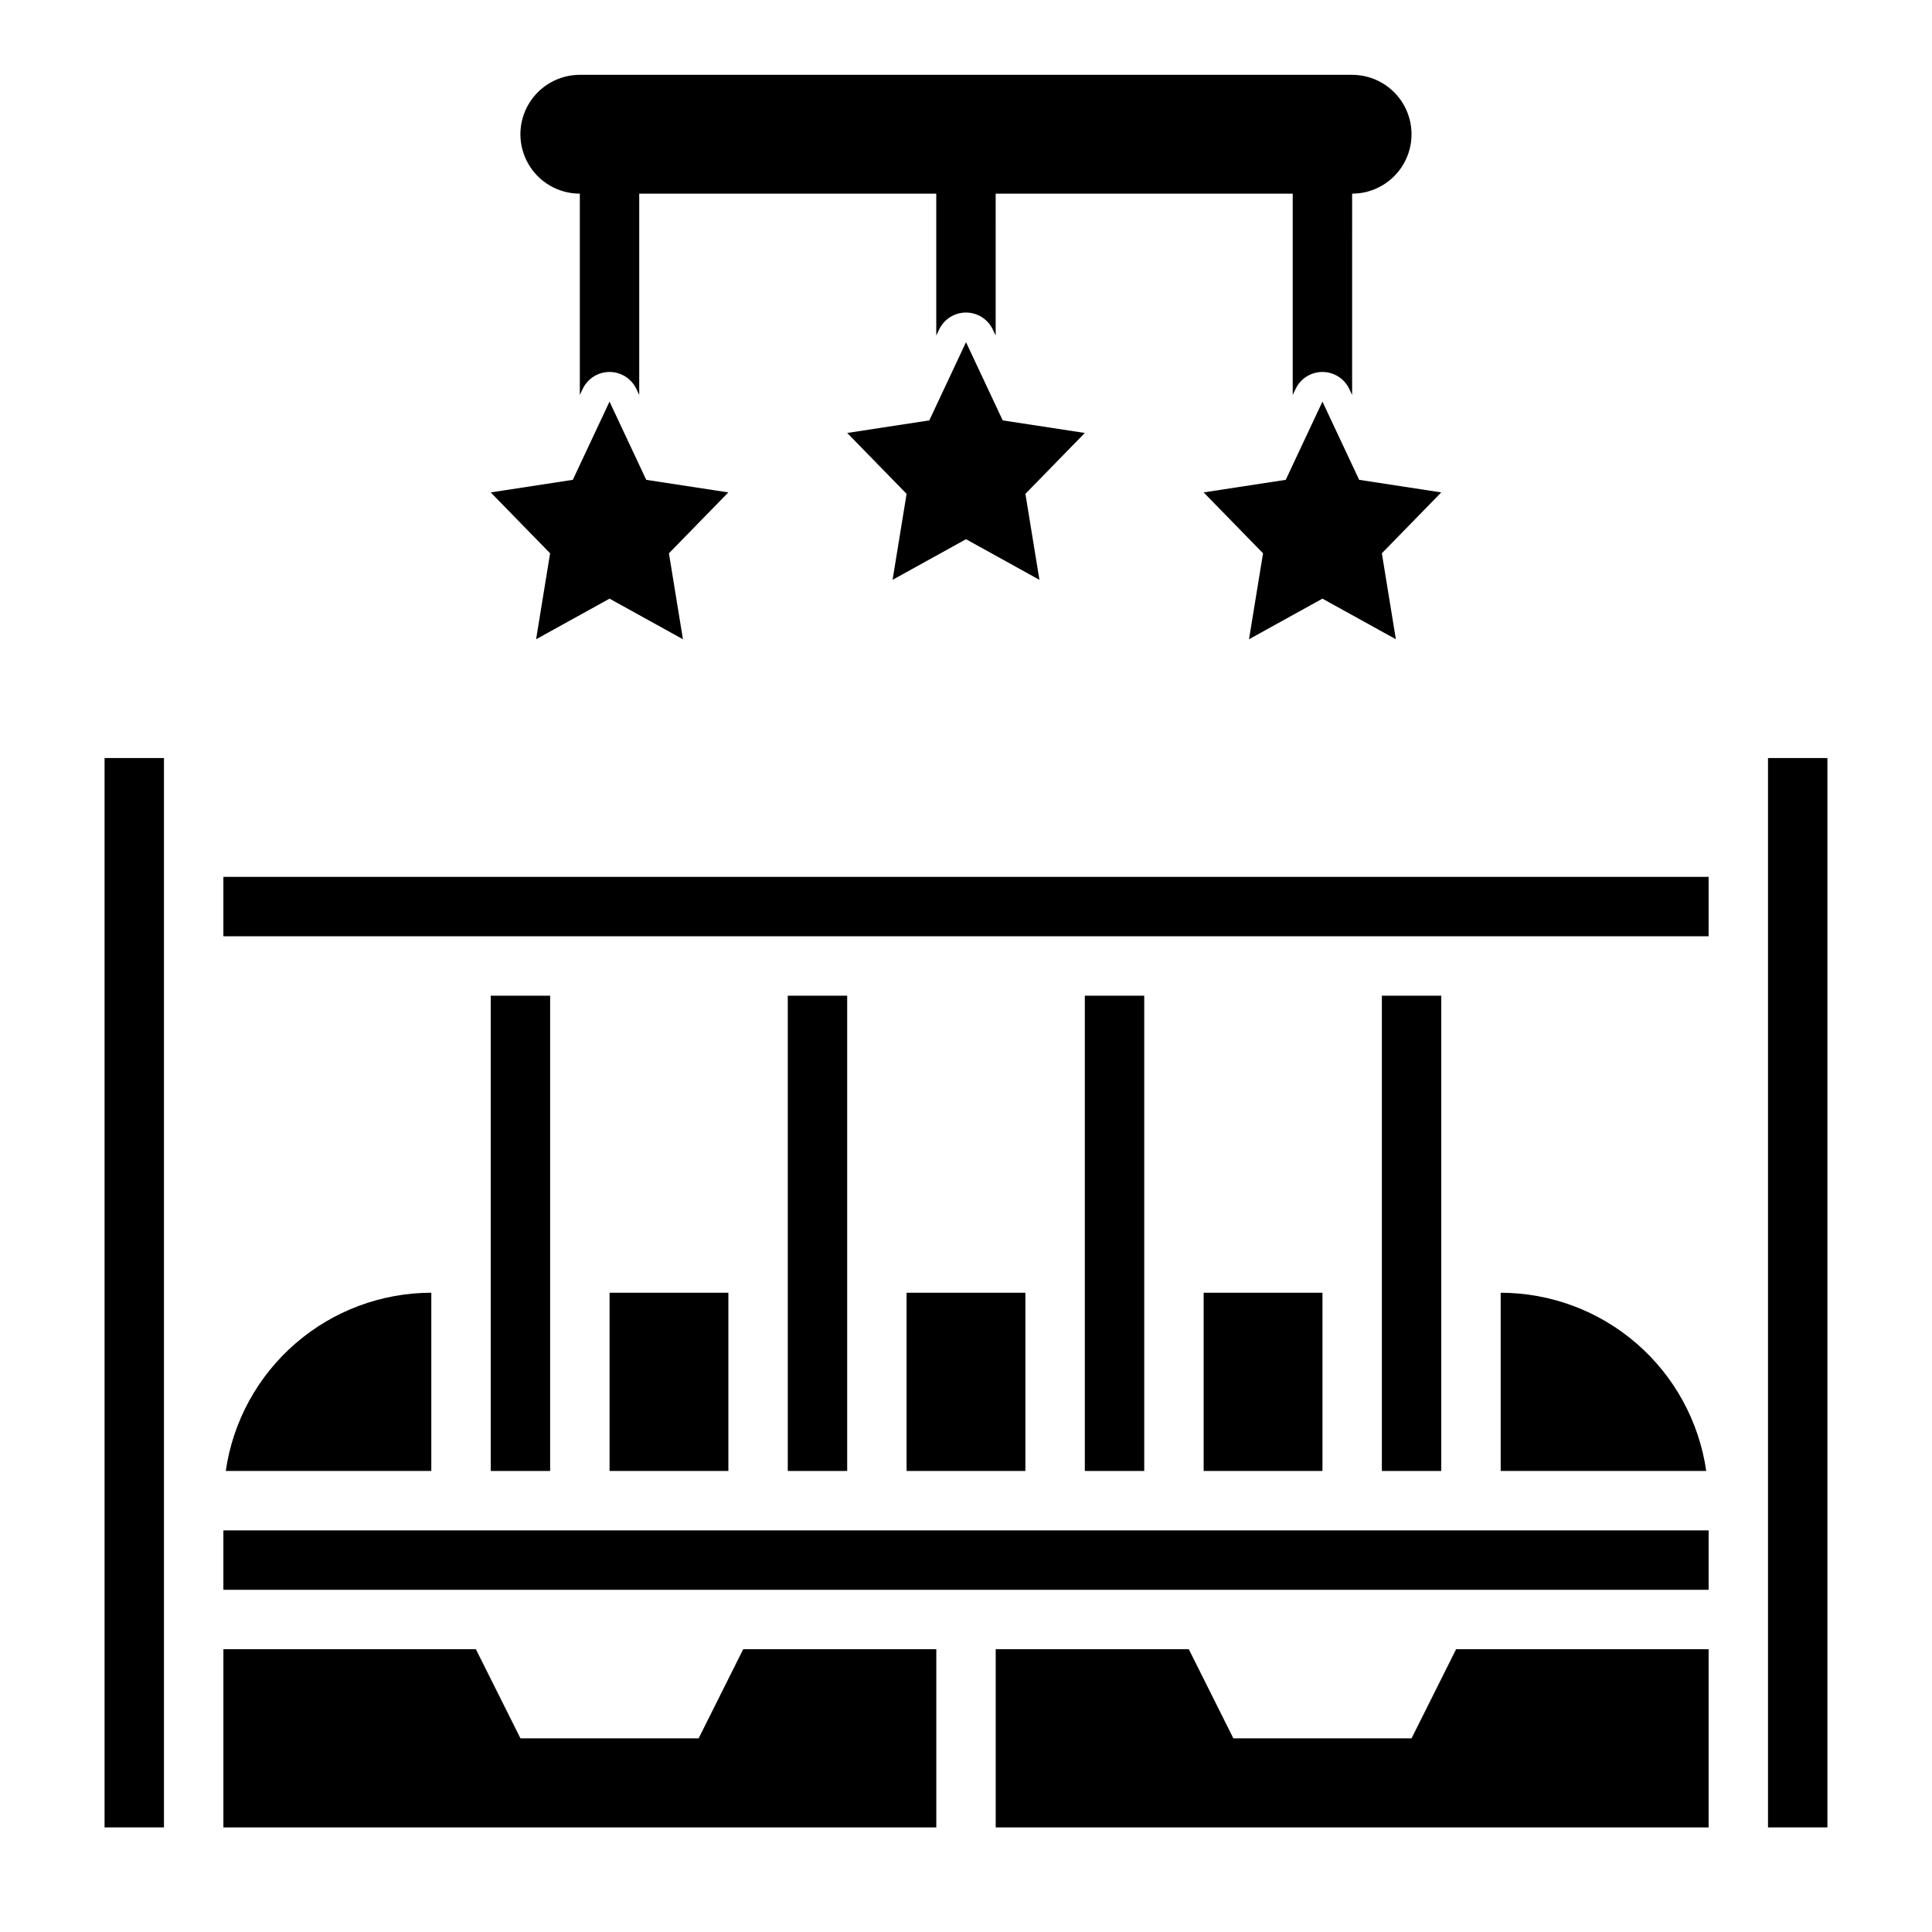
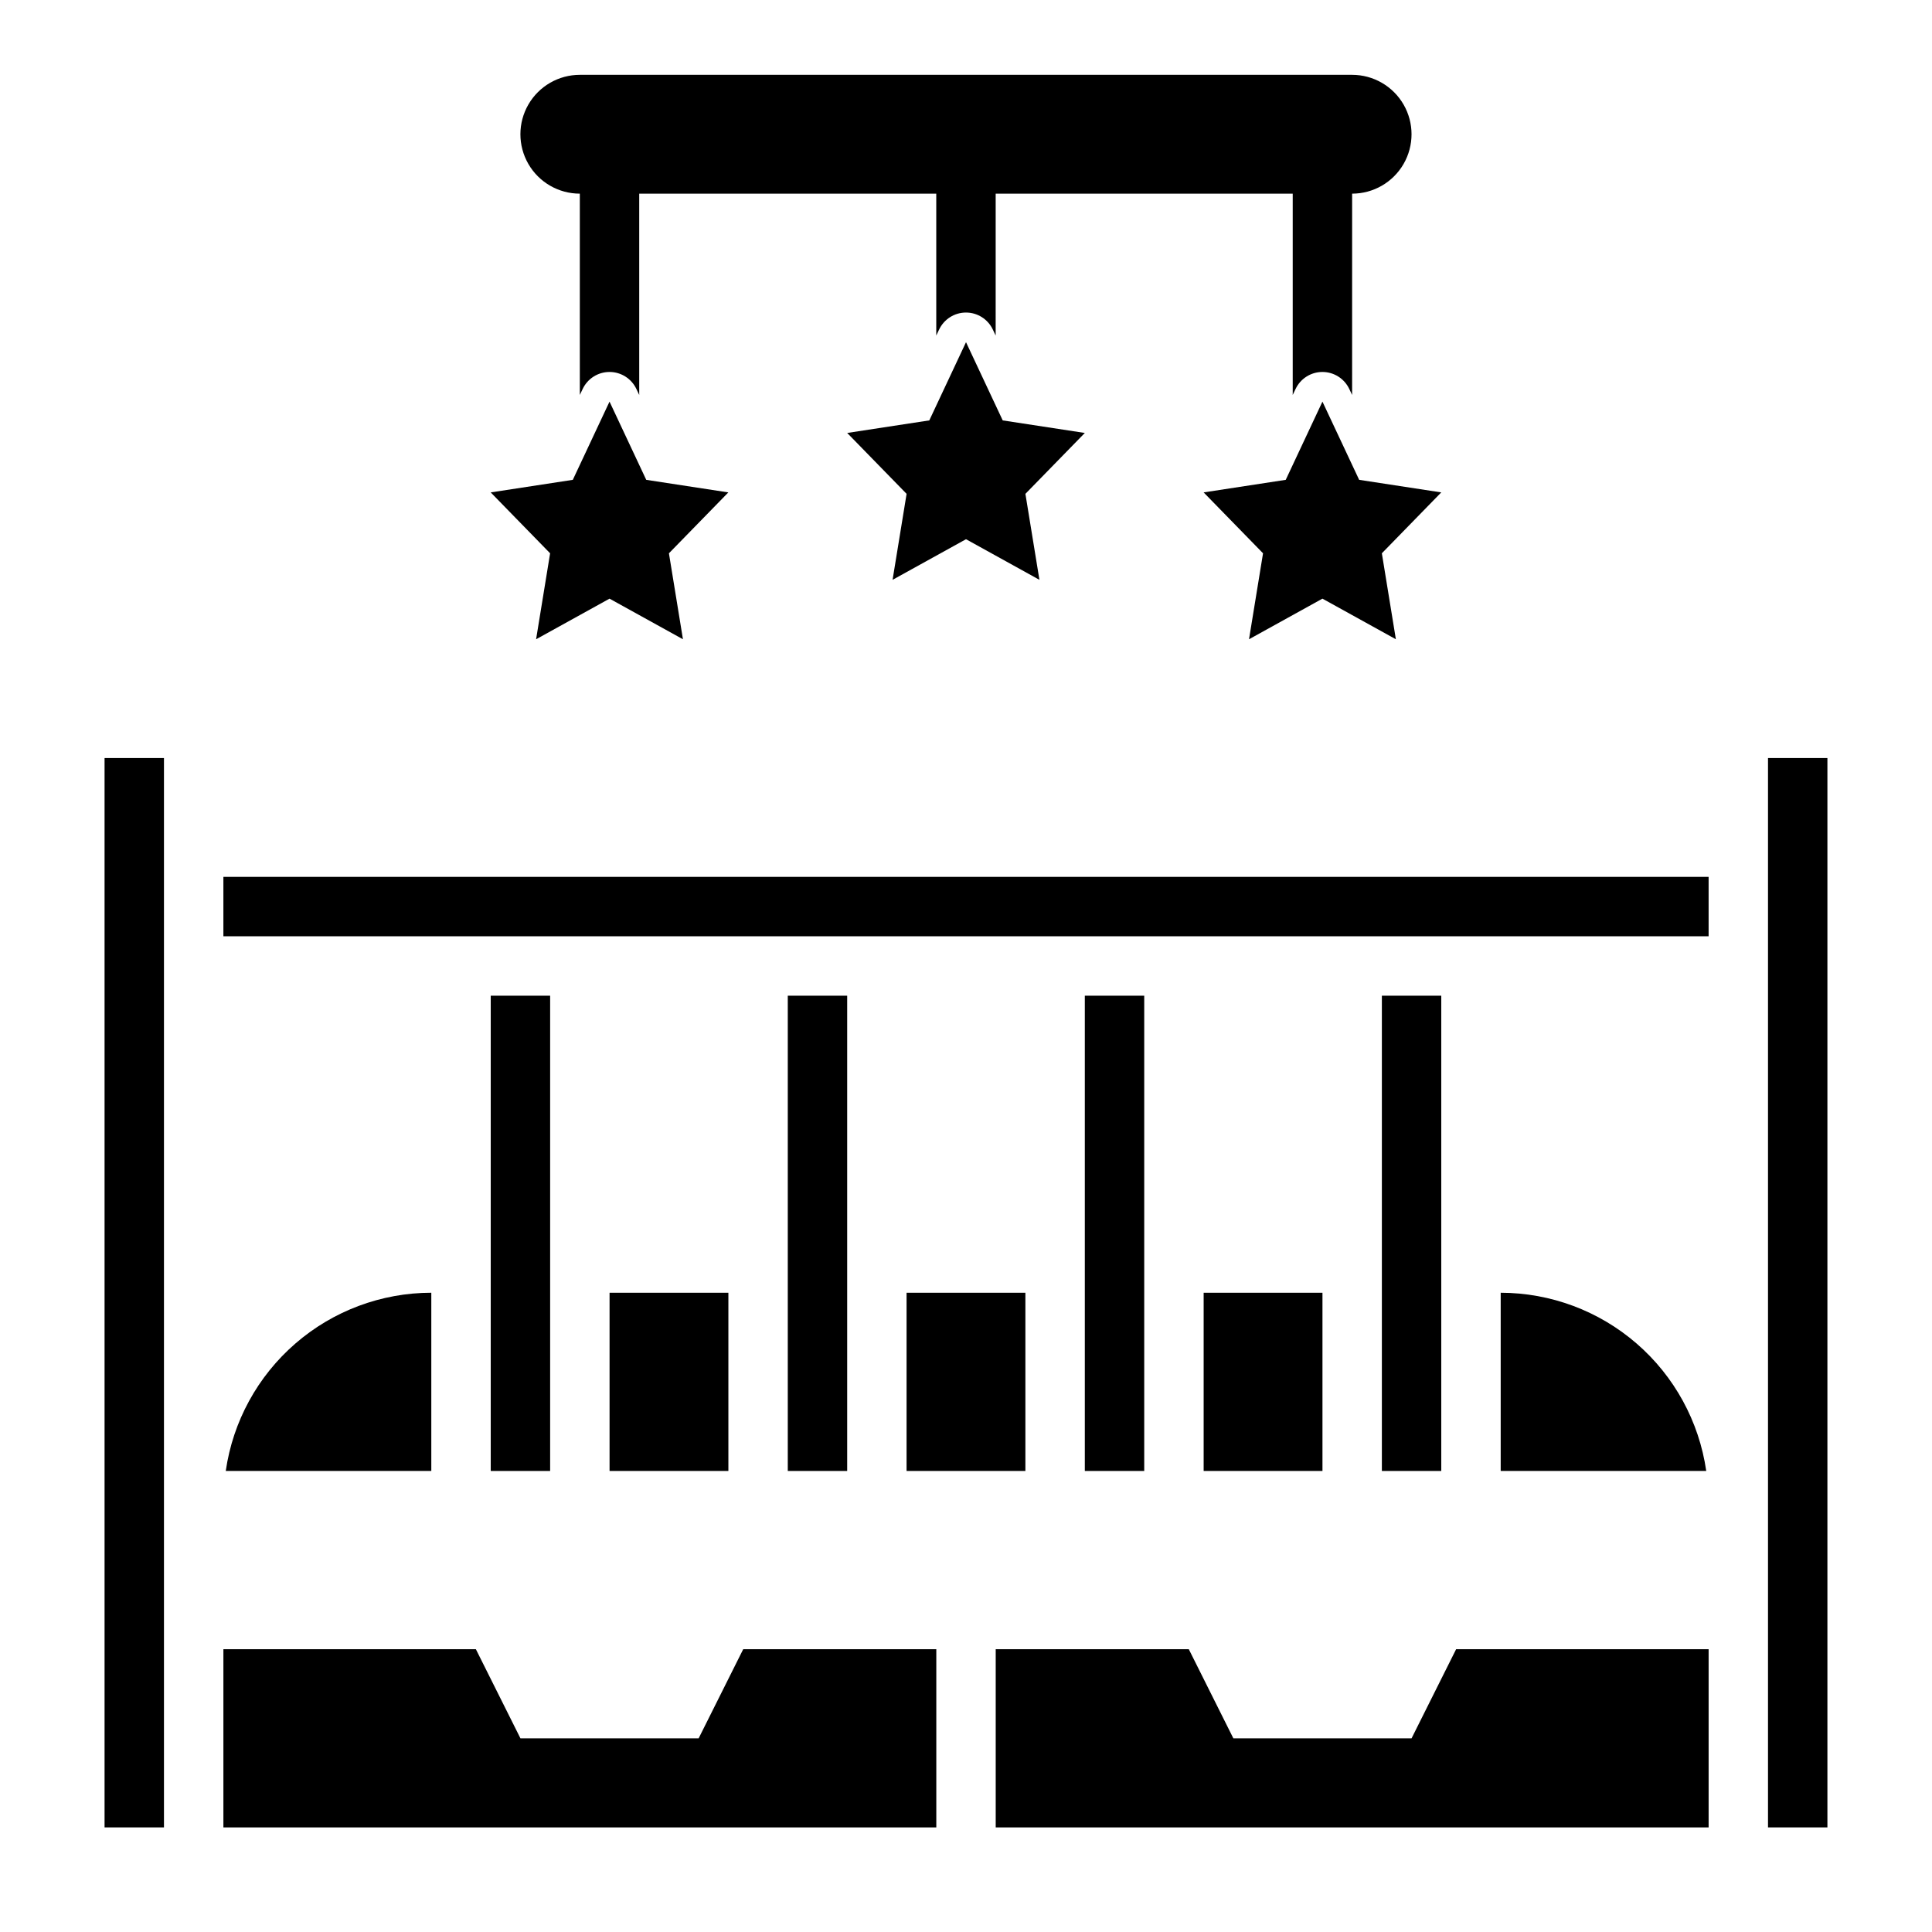
<svg xmlns="http://www.w3.org/2000/svg" fill="#000000" width="800px" height="800px" version="1.1" viewBox="144 144 512 512">
  <g>
    <path d="m518.08 604.67h-47.23l-11.809-23.617h-51.168v47.234h188.93v-47.234h-66.914z" />
-     <path d="m203.2 549.57h393.6v15.742h-393.6z" />
    <path d="m274.05 407.87h15.742v125.95h-15.742z" />
    <path d="m305.54 486.59h31.488v47.23h-31.488z" />
    <path d="m352.77 407.87h15.742v125.95h-15.742z" />
    <path d="m258.3 533.82v-47.234c-13.238 0.016-26.031 4.797-36.031 13.473-10.004 8.672-16.551 20.656-18.441 33.762z" />
    <path d="m171.71 344.89h15.742v283.39h-15.742z" />
    <path d="m329.15 604.67h-47.23l-11.809-23.617h-66.91v47.234h188.93v-47.234h-51.168z" />
    <path d="m203.2 376.38h393.6v15.742h-393.6z" />
    <path d="m541.7 486.59v47.23h54.473v0.004c-1.891-13.105-8.438-25.09-18.438-33.762-10.004-8.676-22.797-13.457-36.035-13.473z" />
    <path d="m612.54 344.89h15.742v283.39h-15.742z" />
    <path d="m510.21 407.87h15.742v125.95h-15.742z" />
    <path d="m384.25 486.59h31.488v47.23h-31.488z" />
    <path d="m462.98 486.59h31.488v47.23h-31.488z" />
    <path d="m431.49 407.87h15.742v125.95h-15.742z" />
    <path d="m297.66 195.32v53.348l0.746-1.574v0.004c1.297-2.762 4.074-4.523 7.125-4.523 3.051 0 5.824 1.762 7.125 4.523l0.746 1.574v-53.352h78.719v37.605l0.746-1.574h0.004c1.297-2.762 4.074-4.523 7.125-4.523s5.824 1.762 7.121 4.523l0.746 1.574 0.004-37.605h78.719v53.348l0.746-1.574 0.004 0.004c1.297-2.762 4.074-4.523 7.121-4.523 3.051 0 5.828 1.762 7.125 4.523l0.746 1.574 0.004-53.352c5.625 0 10.82-3 13.633-7.871s2.812-10.871 0-15.742c-2.812-4.871-8.008-7.875-13.633-7.875h-204.67c-5.625 0-10.824 3.004-13.637 7.875-2.812 4.871-2.812 10.871 0 15.742s8.012 7.871 13.637 7.871z" />
    <path d="m409.73 255.41-9.727-20.727-9.73 20.727-21.758 3.328 15.742 16.137-3.715 22.785 19.461-10.762 19.457 10.762-3.715-22.785 15.746-16.137z" />
    <path d="m504.19 271.16-9.73-20.727-9.727 20.727-21.758 3.332 15.742 16.137-3.715 22.781 19.457-10.762 19.461 10.762-3.715-22.781 15.742-16.137z" />
    <path d="m286.07 313.41 19.461-10.762 19.457 10.762-3.715-22.781 15.746-16.137-21.758-3.332-9.73-20.727-9.73 20.727-21.758 3.332 15.742 16.137z" />
  </g>
</svg>